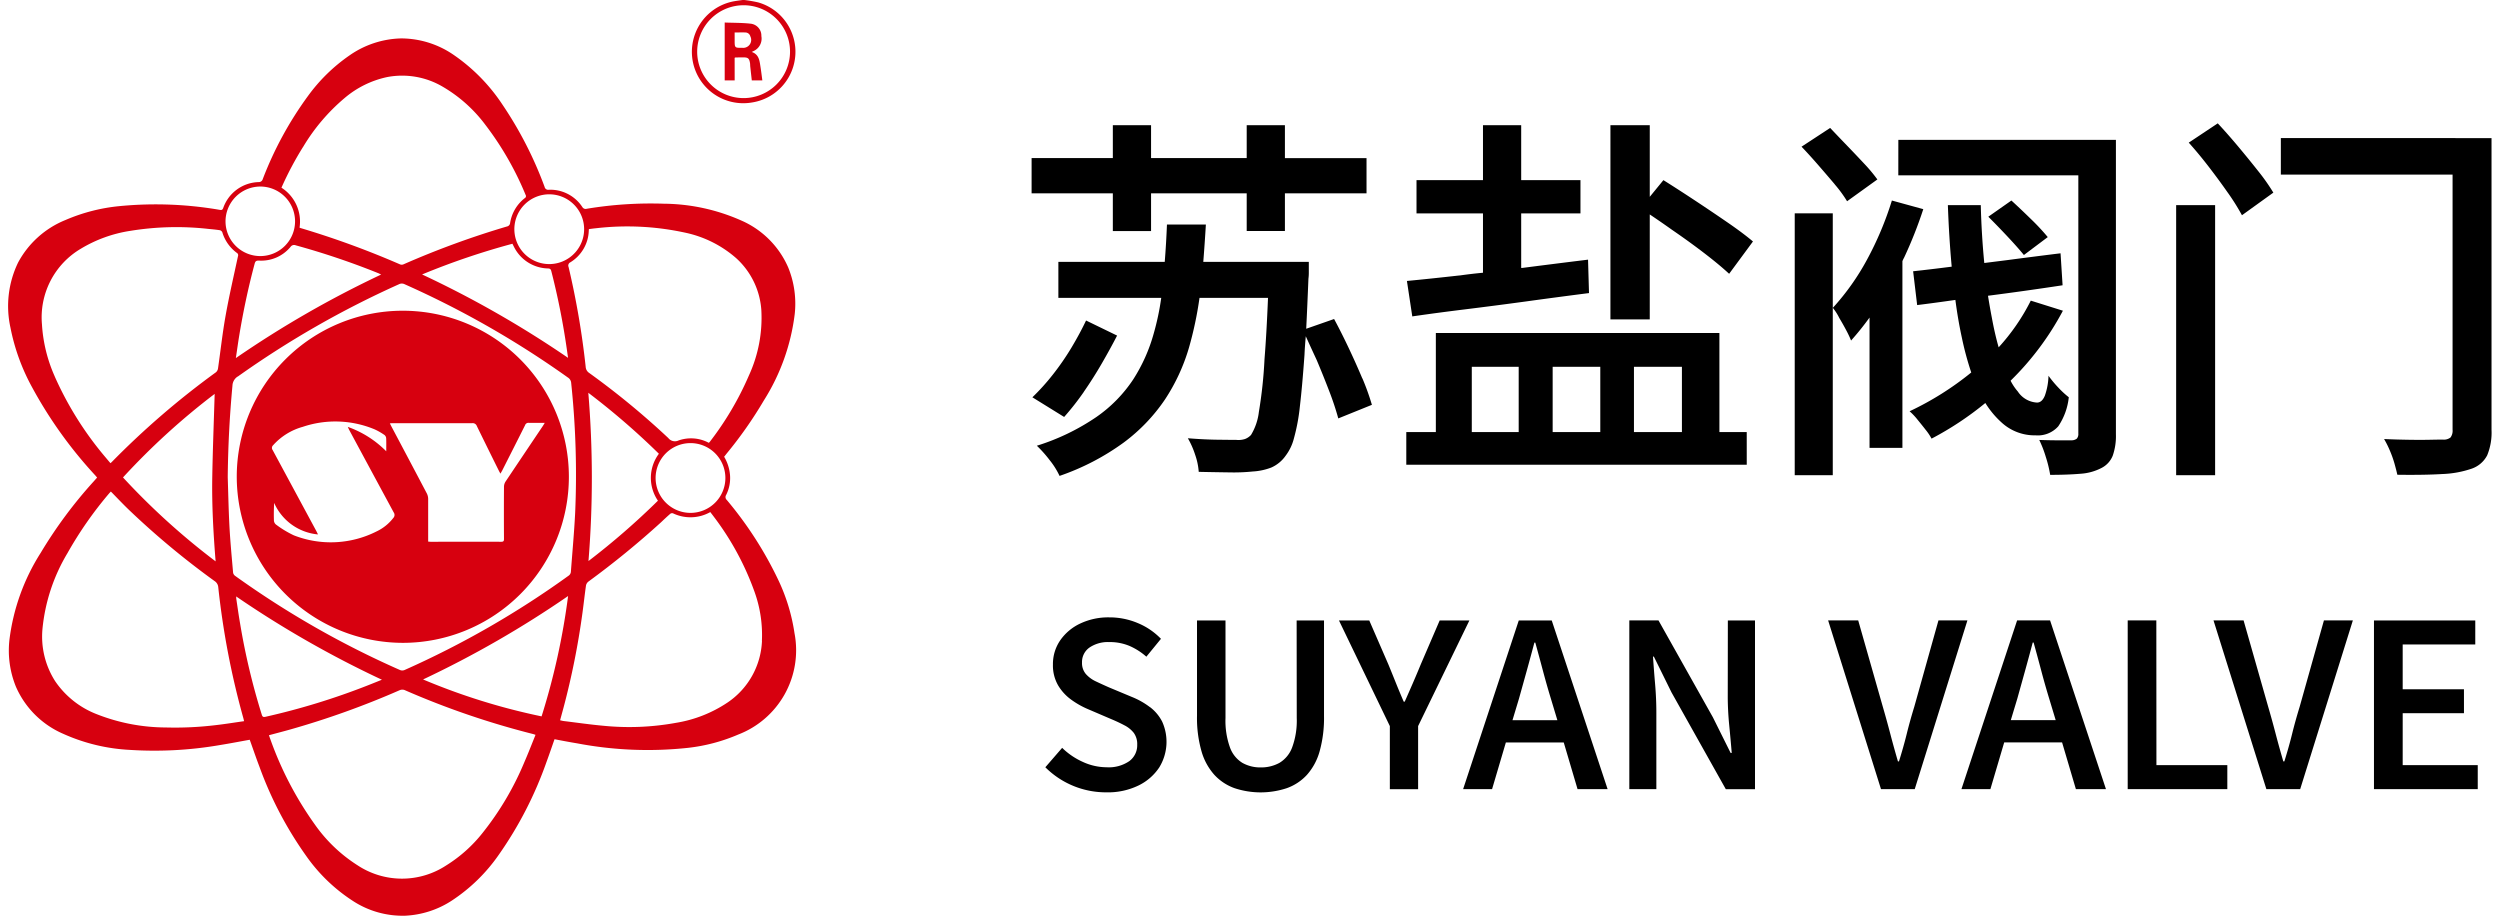
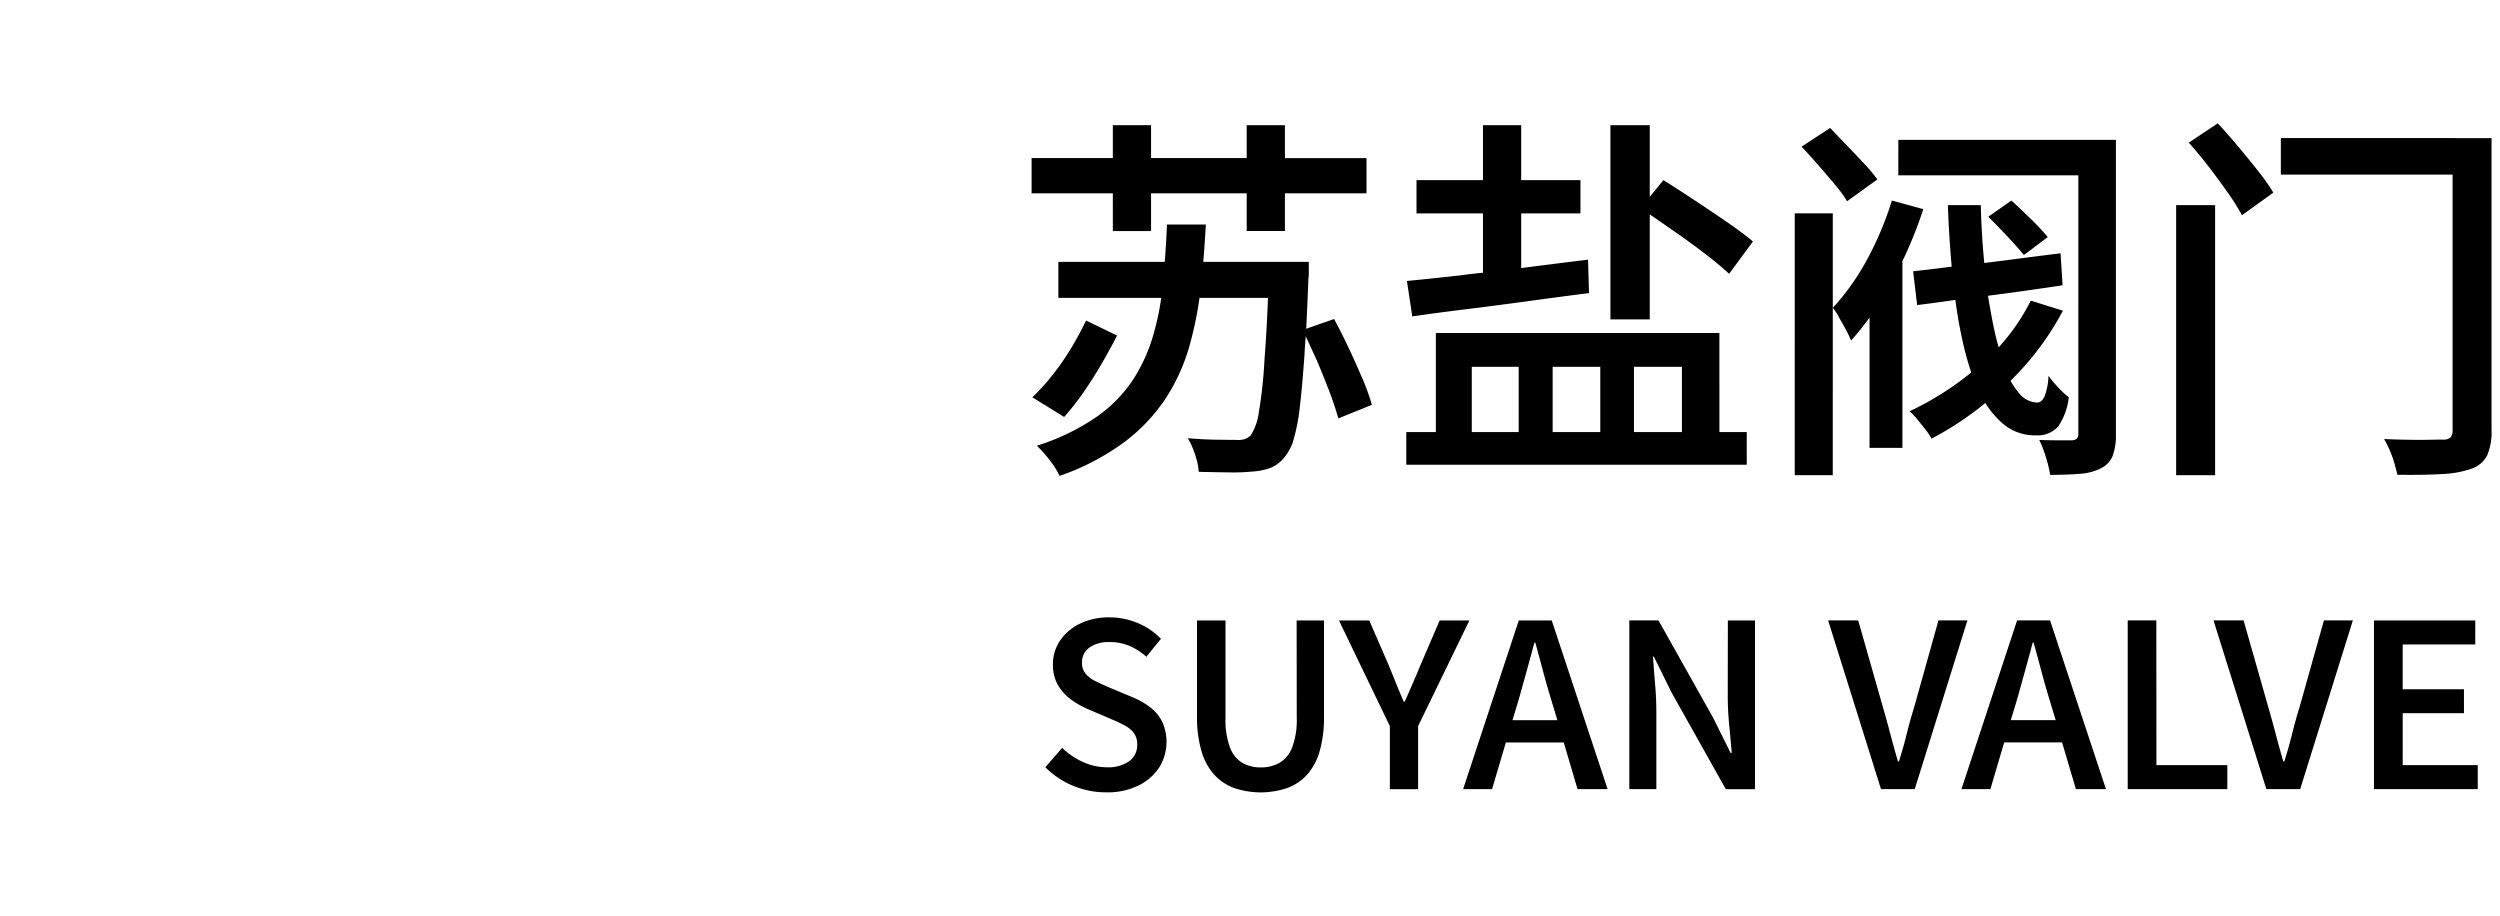
<svg xmlns="http://www.w3.org/2000/svg" width="172" height="63" viewBox="0 0 172 63">
  <defs>
    <style>.a,.b{fill:currentColor;}.a{opacity:0;}.c{fill:#d7000f;}</style>
  </defs>
  <g transform="translate(0.389 -0.002)">
-     <rect class="a" width="172" height="62.838" transform="translate(-0.389 0.085)" />
    <path class="b" d="M163.244,27.138a7.082,7.082,0,0,1,.324.689,19.378,19.378,0,0,0,1.27-1.581v8.963H167.1V22.366a2.08,2.08,0,0,1,.115-.241,29.05,29.05,0,0,0,1.321-3.337l-2.16-.594a22.469,22.469,0,0,1-1.713,4.071,16.628,16.628,0,0,1-2.349,3.312,3.756,3.756,0,0,1,.444.7Q163.021,26.714,163.244,27.138ZM110.777,31.36q.654-.942,1.239-1.953t1.054-1.921l-2.135-1.037q-.419.885-1,1.858a17.84,17.84,0,0,1-1.276,1.852,15.387,15.387,0,0,1-1.417,1.573l2.185,1.353a18.133,18.133,0,0,0,1.354-1.725Zm19.163-.929q-.431-1.024-.94-2.1t-1-1.985l-1.918.67q.076-1.543.152-3.438a3.219,3.219,0,0,0,.026-.449v-.714H119q.1-1.264.178-2.567H116.5q-.051,1.3-.152,2.567H109.03v2.477h7.077a17.775,17.775,0,0,1-.521,2.465,11.523,11.523,0,0,1-1.4,3.135,9.575,9.575,0,0,1-2.547,2.6,15.36,15.36,0,0,1-4.09,1.972,8.5,8.5,0,0,1,.889,1,5.264,5.264,0,0,1,.673,1.076,16.657,16.657,0,0,0,4.413-2.294,12.174,12.174,0,0,0,2.84-2.964,13.175,13.175,0,0,0,1.651-3.565,25.077,25.077,0,0,0,.725-3.426h4.713q-.1,2.465-.241,4.222a30.983,30.983,0,0,1-.388,3.628,3.926,3.926,0,0,1-.539,1.58,1.072,1.072,0,0,1-.425.284,1.482,1.482,0,0,1-.593.057q-.419,0-1.328-.012t-2-.1a5.846,5.846,0,0,1,.5,1.131,4.51,4.51,0,0,1,.248,1.18q1.067.024,2.083.037a12.84,12.84,0,0,0,1.639-.062,4.19,4.19,0,0,0,1.271-.272,2.376,2.376,0,0,0,.988-.816,3.318,3.318,0,0,0,.565-1.18,13.324,13.324,0,0,0,.413-2.212q.165-1.4.317-3.546.026-.594.089-1.277.356.786.749,1.631.47,1.114.871,2.163a19.335,19.335,0,0,1,.616,1.858l2.313-.935a16.743,16.743,0,0,0-.656-1.824Zm26.449,3.691h-1.88V27.309H135v6.813h-2.033v2.251H156.39Zm-15.689,0h-3.227V29.634H140.7Zm5.614,0h-3.277V29.634h3.277Zm5.616,0h-3.3V29.634h3.3Zm10.379-8.545v-6.5h-2.618V37.093h2.618Zm-49.532-5.283h2.63V17.7h6.58v2.592h2.629V17.7h5.615V15.276h-5.615V13.011h-2.629v2.262h-6.58V13.011h-2.63v2.262h-5.589V17.7h5.589Zm76.718-2.63a15.416,15.416,0,0,1,.966,1.542l2.159-1.555a13.657,13.657,0,0,0-1.035-1.473q-.654-.828-1.379-1.694t-1.41-1.6L186.8,14.212q.673.747,1.378,1.662t1.315,1.789Zm-21.381,7.723q1.219-.151,2.63-.354.178,1.365.445,2.592a21.145,21.145,0,0,0,.647,2.4,20.71,20.71,0,0,1-4.242,2.668,4.312,4.312,0,0,1,.539.569q.3.366.572.714a3.781,3.781,0,0,1,.4.6,21.629,21.629,0,0,0,3.7-2.452,6.2,6.2,0,0,0,1.143,1.365,3.356,3.356,0,0,0,2.312.86,1.879,1.879,0,0,0,1.562-.62,4.388,4.388,0,0,0,.725-2,6.242,6.242,0,0,1-.725-.67,7.765,7.765,0,0,1-.672-.809,4.422,4.422,0,0,1-.248,1.365c-.132.32-.312.48-.539.48a1.688,1.688,0,0,1-1.321-.758,3.66,3.66,0,0,1-.5-.746,19.525,19.525,0,0,0,3.6-4.816l-2.21-.693a14.133,14.133,0,0,1-2.211,3.212q-.267-.935-.47-2.048-.14-.721-.263-1.5,2.553-.328,5.132-.721l-.14-2.2q-1.844.227-3.659.467l-1.588.2q-.19-1.947-.241-3.982h-2.264q.076,2.175.263,4.235-1.485.19-2.654.316Zm20.5-6.877h-2.681V37.093h2.681Zm4.522-4.614v2.515h11.815V33.958a.784.784,0,0,1-.14.537.741.741,0,0,1-.534.146q-.263,0-.9.013t-1.454,0q-.819-.012-1.684-.05a6.454,6.454,0,0,1,.387.771,7.21,7.21,0,0,1,.324.9c.084.3.153.563.2.786q1.854.026,3.1-.05a6.955,6.955,0,0,0,2.007-.366,1.894,1.894,0,0,0,1.074-.918,4.1,4.1,0,0,0,.3-1.751V13.9Zm-30.694,3.185a8.576,8.576,0,0,1,.851,1.163l2.084-1.5a10.756,10.756,0,0,0-.908-1.087q-.578-.619-1.2-1.264T162.129,13.2L160.16,14.49q.545.57,1.143,1.258t1.146,1.334Zm13.009,4.867L177.1,20.71a15.033,15.033,0,0,0-1.149-1.233q-.731-.714-1.353-1.283l-1.588,1.114q.622.619,1.327,1.371t1.126,1.27Zm-38.818,1.4q-2.033.228-3.623.38l.369,2.439q1.638-.24,3.646-.487t4.179-.543q2.174-.3,4.333-.575l-.066-2.3q-2.261.278-4.522.569h-.077V19.079h4.078V16.791h-4.078v-3.78h-2.629v3.78h-4.573v2.288h4.573v4.083Q137.423,23.239,136.639,23.351Zm30.184-6.889h12.386V34.224a.488.488,0,0,1-.1.348.577.577,0,0,1-.349.12h-.893q-.647,0-1.346-.025a7.888,7.888,0,0,1,.451,1.169,8.312,8.312,0,0,1,.3,1.232q1.194,0,2.071-.075a3.626,3.626,0,0,0,1.449-.393,1.619,1.619,0,0,0,.787-.859,4.123,4.123,0,0,0,.216-1.466V14.022H166.82Zm-17.1,2.692q.737.494,1.537,1.062,1.168.8,2.211,1.6t1.713,1.422l1.639-2.224q-.674-.57-1.766-1.321t-2.261-1.523q-1.168-.771-2.134-1.376l-.939,1.149v-4.93h-2.706V26.373h2.706Zm5.366,33.155q0,.952.1,1.978t.174,1.916h-.076l-1.22-2.451-3.743-6.667h-2.007V58.692h1.86V53.439q0-.975-.085-1.966t-.146-1.9H150l1.212,2.458,3.739,6.666h2.007V47.087h-1.868Zm39.35.707q-.3.975-.521,1.871t-.536,1.9h-.07q-.294-1.005-.527-1.9t-.517-1.871l-1.69-5.93h-2.069l3.636,11.605h2.328l3.623-11.605H196.1Zm-19.443-5.93-3.829,11.605h1.992l.949-3.212h3.983l.949,3.212h2.069l-3.844-11.605Zm-.433,6.859.448-1.483.533-1.912q.269-.968.527-1.943h.061q.271.975.527,1.943t.544,1.912l.448,1.483Zm10.012-6.859H182.6V58.692h6.854V57.041h-4.878Zm16.95,6.383h4.215V51.818h-4.215v-3.08h4.994V47.086h-6.97V58.692h7.14V57.041h-5.164Zm-86.188-.415a5.3,5.3,0,0,0-1.235-.7l-1.581-.66q-.47-.207-.9-.411a2.087,2.087,0,0,1-.695-.511,1.154,1.154,0,0,1-.263-.783,1.216,1.216,0,0,1,.513-1.037,2.253,2.253,0,0,1,1.363-.376,3.472,3.472,0,0,1,1.4.269,4.372,4.372,0,0,1,1.15.737l1.005-1.23a4.721,4.721,0,0,0-1.594-1.083,5,5,0,0,0-1.964-.393,4.511,4.511,0,0,0-2,.426,3.454,3.454,0,0,0-1.374,1.156,2.874,2.874,0,0,0-.5,1.659,2.742,2.742,0,0,0,.356,1.437,3.273,3.273,0,0,0,.9.983,5.83,5.83,0,0,0,1.1.63l1.613.691q.533.223.945.442a1.948,1.948,0,0,1,.649.524,1.306,1.306,0,0,1,.235.814,1.357,1.357,0,0,1-.544,1.129,2.494,2.494,0,0,1-1.555.422,3.948,3.948,0,0,1-1.641-.368,4.89,4.89,0,0,1-1.424-.968l-1.157,1.336a5.9,5.9,0,0,0,4.2,1.725,4.828,4.828,0,0,0,2.211-.472,3.58,3.58,0,0,0,1.428-1.245,3.365,3.365,0,0,0,.2-3.146,2.923,2.923,0,0,0-.837-1Zm54.248-5.968-1.66,5.93q-.3.975-.521,1.871t-.536,1.9h-.07q-.293-1.005-.527-1.9t-.517-1.871l-1.69-5.93h-2.069l3.636,11.605h2.323l3.623-11.605ZM125.43,53.8a5.306,5.306,0,0,1-.318,2.025,2.079,2.079,0,0,1-.876,1.06,2.6,2.6,0,0,1-1.285.311,2.5,2.5,0,0,1-1.258-.311,2.061,2.061,0,0,1-.856-1.06,5.416,5.416,0,0,1-.309-2.023V47.087h-1.96v6.575a8.323,8.323,0,0,0,.308,2.419,4.123,4.123,0,0,0,.888,1.628,3.484,3.484,0,0,0,1.383.914,5.713,5.713,0,0,0,3.6,0,3.452,3.452,0,0,0,1.383-.914,4.079,4.079,0,0,0,.876-1.628,8.5,8.5,0,0,0,.3-2.419V47.087h-1.883Zm9.833-6.713-1.3,3.019q-.271.661-.541,1.283t-.563,1.283h-.07q-.286-.661-.536-1.283t-.521-1.283l-1.312-3.019h-2.085l3.5,7.266v4.34h1.945v-4.34l3.527-7.266Zm5.442,0-3.829,11.605h1.992l.949-3.212H143.8l.95,3.212h2.068l-3.844-11.605Zm-.432,6.859.447-1.483.533-1.912q.269-.969.527-1.943h.062q.27.975.527,1.943t.545,1.912l.447,1.483Z" transform="translate(-36.603 -4.396)" />
-     <path class="c" d="M51.44,7.054A3.531,3.531,0,0,0,51.878.163,9.2,9.2,0,0,0,50.936,0h-.121c-.177.026-.356.047-.532.077A3.536,3.536,0,1,0,51.44,7.054ZM50.89.361a3.194,3.194,0,1,1-3.2,3.19,3.2,3.2,0,0,1,3.2-3.19Zm3.5,43.232a12.934,12.934,0,0,0-1.124-3.7A25.719,25.719,0,0,0,49.729,34.4a.269.269,0,0,1-.047-.347,2.571,2.571,0,0,0,.263-1.412,2.917,2.917,0,0,0-.4-1.217c.057-.072.107-.131.157-.2a28.466,28.466,0,0,0,2.577-3.675,14.4,14.4,0,0,0,2.122-5.94,6.6,6.6,0,0,0-.448-3.207,6.231,6.231,0,0,0-3.227-3.23,13.382,13.382,0,0,0-5.335-1.157,26.942,26.942,0,0,0-5.3.348.258.258,0,0,1-.3-.116,2.637,2.637,0,0,0-2.313-1.192.248.248,0,0,1-.284-.193A26.332,26.332,0,0,0,34.3,7.209a12.5,12.5,0,0,0-3.318-3.4A6.387,6.387,0,0,0,27.3,2.643a6.458,6.458,0,0,0-3.537,1.174,11.836,11.836,0,0,0-2.859,2.8,24.457,24.457,0,0,0-3.1,5.7.281.281,0,0,1-.283.211,2.655,2.655,0,0,0-2.442,1.79c-.047.117-.1.142-.219.123a25.877,25.877,0,0,0-6.88-.263,12.379,12.379,0,0,0-3.761.963,6.432,6.432,0,0,0-3.25,2.922,6.88,6.88,0,0,0-.527,4.472A14.181,14.181,0,0,0,1.919,26.62a29.9,29.9,0,0,0,4.347,6.073c.047.052.092.107.14.163l-.24.27a31.069,31.069,0,0,0-3.647,4.918A14.411,14.411,0,0,0,.371,44.037a6.607,6.607,0,0,0,.447,3.206,6.254,6.254,0,0,0,3.248,3.24,12.724,12.724,0,0,0,4.62,1.111,26.454,26.454,0,0,0,6.163-.333c.684-.11,1.363-.242,2.057-.366.226.629.437,1.252.671,1.865a25.554,25.554,0,0,0,3.2,6.109A11.654,11.654,0,0,0,24.028,62a6.253,6.253,0,0,0,3.586,1,6.4,6.4,0,0,0,3.2-1.043,11.843,11.843,0,0,0,3.227-3.15,26.24,26.24,0,0,0,3.276-6.366c.194-.525.371-1.05.559-1.582.527.1,1.04.2,1.558.284a25.912,25.912,0,0,0,7.632.308,12.154,12.154,0,0,0,3.446-.914,6.215,6.215,0,0,0,3.88-6.941ZM49.63,32.874a2.4,2.4,0,1,1-2.409-2.388,2.4,2.4,0,0,1,2.409,2.388ZM40.2,27.023a50.5,50.5,0,0,1,4.856,4.195,2.772,2.772,0,0,0-.066,3.23A50.762,50.762,0,0,1,40.211,38.6,70.656,70.656,0,0,0,40.2,27.023Zm.033-11.137c0-.033,0-.066.009-.125.169-.02.337-.045.507-.06a18.67,18.67,0,0,1,6.087.3,7.761,7.761,0,0,1,3.554,1.776,5.308,5.308,0,0,1,1.713,3.544,9.5,9.5,0,0,1-.856,4.517,21.137,21.137,0,0,1-2.7,4.574.591.591,0,0,1-.057.054,2.594,2.594,0,0,0-2.085-.161.574.574,0,0,1-.7-.166,54.414,54.414,0,0,0-5.444-4.48.536.536,0,0,1-.242-.42,56.01,56.01,0,0,0-1.177-6.869.245.245,0,0,1,.119-.321,2.646,2.646,0,0,0,1.271-2.165ZM16.082,25.908a65.125,65.125,0,0,1,11.087-6.35.434.434,0,0,1,.4,0,64.512,64.512,0,0,1,11.224,6.414.481.481,0,0,1,.229.383,60.2,60.2,0,0,1,.273,8.926C39.227,36.64,39.1,38,39,39.357a.369.369,0,0,1-.138.237A62.976,62.976,0,0,1,27.55,46.1a.405.405,0,0,1-.3,0,63.035,63.035,0,0,1-11.349-6.481.346.346,0,0,1-.14-.217c-.094-1.093-.2-2.185-.256-3.281s-.077-2.193-.113-3.29q.032-3.155.325-6.3a.779.779,0,0,1,.36-.626Zm-.132-1.266c.079-.53.143-1,.22-1.474.277-1.693.63-3.369,1.074-5.026.045-.171.11-.219.3-.213a2.615,2.615,0,0,0,2.174-.95.292.292,0,0,1,.355-.1A52.175,52.175,0,0,1,25.762,18.8c.053.021.1.051.184.09a70.821,70.821,0,0,0-10,5.749Zm12.815-5.76a50.615,50.615,0,0,1,6.214-2.112c.036.07.066.135.1.2a2.683,2.683,0,0,0,2.357,1.5c.146.008.186.061.219.189a49.849,49.849,0,0,1,1.07,5.389c.025.175.049.349.082.572a71.105,71.105,0,0,0-10.043-5.737Zm8.753-5.513a2.4,2.4,0,1,1-1.7.7,2.4,2.4,0,0,1,1.7-.7ZM20.576,10.111a13.317,13.317,0,0,1,2.857-3.366,6.662,6.662,0,0,1,2.91-1.439,5.5,5.5,0,0,1,3.82.648A9.878,9.878,0,0,1,33.1,8.565a21.272,21.272,0,0,1,2.787,4.847.155.155,0,0,1-.055.218,2.694,2.694,0,0,0-1.018,1.751.275.275,0,0,1-.157.185,60.012,60.012,0,0,0-7.183,2.625.307.307,0,0,1-.223,0,60.191,60.191,0,0,0-6.846-2.5c-.019-.006-.037-.015-.072-.029a2.763,2.763,0,0,0-1.245-2.749,22.641,22.641,0,0,1,1.484-2.8ZM17.63,12.834a2.392,2.392,0,1,1-2.39,2.407A2.4,2.4,0,0,1,17.63,12.834ZM3.487,25.891a10.286,10.286,0,0,1-.877-3.581,5.483,5.483,0,0,1,2.666-5.192,9.309,9.309,0,0,1,3.417-1.236,19.732,19.732,0,0,1,5.385-.131c.258.025.518.047.775.089a.251.251,0,0,1,.167.143,2.738,2.738,0,0,0,.995,1.412.188.188,0,0,1,.082.231c-.292,1.37-.611,2.735-.856,4.114-.214,1.2-.344,2.406-.518,3.61a.425.425,0,0,1-.143.263,56.631,56.631,0,0,0-7.17,6.178c-.022.024-.049.043-.088.076-.105-.127-.209-.247-.31-.369a23.027,23.027,0,0,1-3.524-5.6ZM14.559,38.623a48.3,48.3,0,0,1-6.373-5.775A48.045,48.045,0,0,1,14.493,27.1c-.057,1.911-.132,3.82-.165,5.73s.073,3.829.231,5.8Zm.04,11.262a23.212,23.212,0,0,1-3.476.165,13.07,13.07,0,0,1-4.742-.913,6.13,6.13,0,0,1-2.867-2.279,5.7,5.7,0,0,1-.869-3.579,12.465,12.465,0,0,1,1.72-5.222,26.192,26.192,0,0,1,2.875-4.12c.025-.03.054-.058.111-.119.43.437.837.87,1.264,1.279a55.827,55.827,0,0,0,5.869,4.878.557.557,0,0,1,.257.432A55.364,55.364,0,0,0,16.464,49.4c.018.062.03.125.053.217C15.864,49.709,15.233,49.812,14.6,49.885Zm3.137-.711A46.579,46.579,0,0,1,16.243,42.9c-.1-.57-.178-1.141-.263-1.712-.005-.038,0-.077-.009-.154A70.811,70.811,0,0,0,26,46.766c-.362.144-.674.272-.988.394a47.91,47.91,0,0,1-7.021,2.155C17.842,49.348,17.783,49.323,17.736,49.174ZM35.8,52.437a20.273,20.273,0,0,1-2.86,4.849,9.755,9.755,0,0,1-2.519,2.257,5.545,5.545,0,0,1-6.092-.007,10.422,10.422,0,0,1-2.957-2.829,23.72,23.72,0,0,1-3.05-5.853c-.032-.085-.06-.172-.094-.27.506-.137,1-.263,1.481-.4a58.548,58.548,0,0,0,7.516-2.7.463.463,0,0,1,.329-.011A56.641,56.641,0,0,0,36.393,50.5c.044.011.088.028.175.056C36.309,51.2,36.068,51.822,35.8,52.437Zm1.186-3.15a43.916,43.916,0,0,1-8.154-2.541,70.815,70.815,0,0,0,9.977-5.739,47.991,47.991,0,0,1-1.824,8.28ZM52.148,44.1a5.373,5.373,0,0,1-2.386,4.245,8.932,8.932,0,0,1-3.526,1.385,17.9,17.9,0,0,1-4.964.206c-.922-.082-1.84-.216-2.76-.328-.078-.009-.154-.032-.253-.053.08-.3.159-.583.236-.87a53.29,53.29,0,0,0,1.3-6.5c.088-.639.155-1.28.248-1.918a.459.459,0,0,1,.176-.263,60.21,60.21,0,0,0,4.983-4.069c.211-.2.416-.394.632-.582a.214.214,0,0,1,.183-.041,2.78,2.78,0,0,0,2.575-.081c.083.11.169.218.25.328a19.267,19.267,0,0,1,2.792,5.153,8.781,8.781,0,0,1,.509,3.387ZM50.267,3.98c.034-.016.045-.026.057-.027.18,0,.36-.005.539-.005.323,0,.407.066.461.389.013.078.009.159.017.238.035.32.071.64.107.957h.725c-.042-.314-.078-.623-.127-.93-.066-.413-.094-.853-.6-1.026.046-.024.074-.039.1-.053a.939.939,0,0,0,.56-1.041.825.825,0,0,0-.745-.853c-.585-.066-1.179-.056-1.778-.079v3.98h.686Zm0-1.745c.271,0,.516-.011.76,0a.355.355,0,0,1,.319.263.546.546,0,0,1-.551.791c-.527.006-.527.006-.527-.53ZM27.46,44.228A11.425,11.425,0,1,0,16.013,32.789,11.446,11.446,0,0,0,27.46,44.228Zm-.69-15.114q2.723,0,5.447,0a.3.3,0,0,1,.314.2c.5,1.022,1,2.04,1.508,3.059.032.066.066.126.114.214.047-.083.084-.142.115-.2.527-1.043,1.059-2.087,1.581-3.133a.242.242,0,0,1,.256-.163c.353.01.707,0,1.1,0-.055.089-.092.153-.132.215q-1.287,1.914-2.569,3.829a.67.67,0,0,0-.106.347q-.012,1.8,0,3.592c0,.138-.024.2-.184.2-1.622-.005-3.245,0-4.867,0-.045,0-.091-.007-.165-.012V36.5c0-.722,0-1.45,0-2.175a.855.855,0,0,0-.092-.376q-1.211-2.3-2.432-4.6c-.034-.066-.066-.131-.113-.221C26.63,29.12,26.7,29.114,26.771,29.114Zm-8.2,6.685c-.014-.394-.006-.793.015-1.2a3.66,3.66,0,0,0,3.017,2.17c-.049-.1-.082-.171-.119-.24q-1.5-2.783-3-5.564a.247.247,0,0,1,.03-.331,4.266,4.266,0,0,1,2.042-1.268,7.015,7.015,0,0,1,4.947.175,4.4,4.4,0,0,1,.674.386.321.321,0,0,1,.117.223c.014.282.005.565.005.9a7,7,0,0,0-2.647-1.681c.047.1.071.158.1.213q1.527,2.836,3.058,5.669a.3.3,0,0,1-.028.388,3.152,3.152,0,0,1-1.142.919,6.981,6.981,0,0,1-5.7.273,7.01,7.01,0,0,1-1.24-.752A.393.393,0,0,1,18.569,35.8Z" transform="translate(-0.113 0.002)" />
  </g>
</svg>